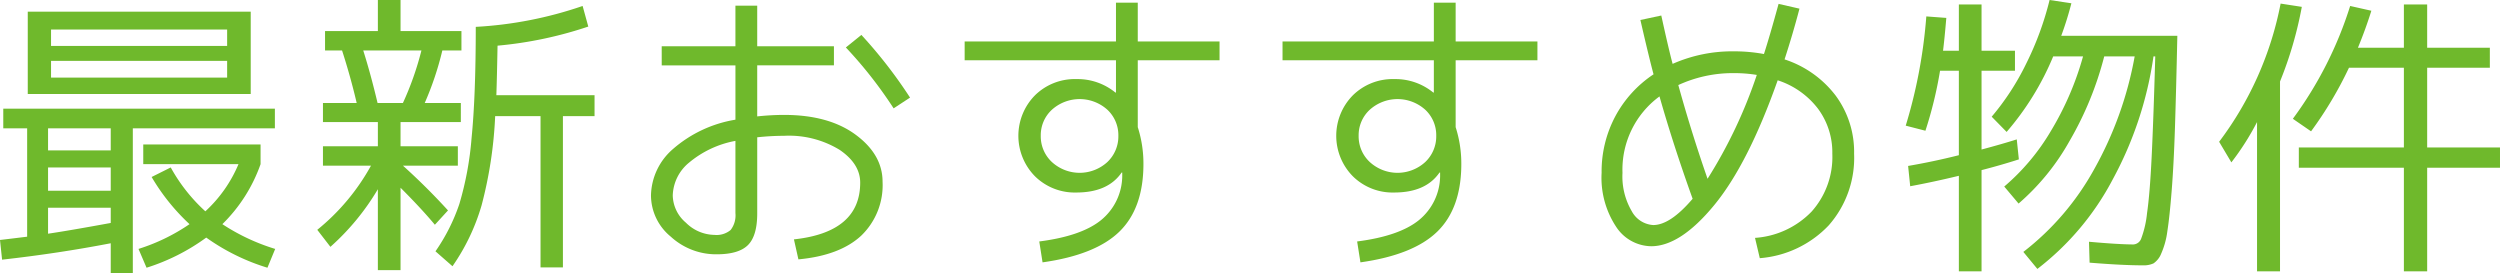
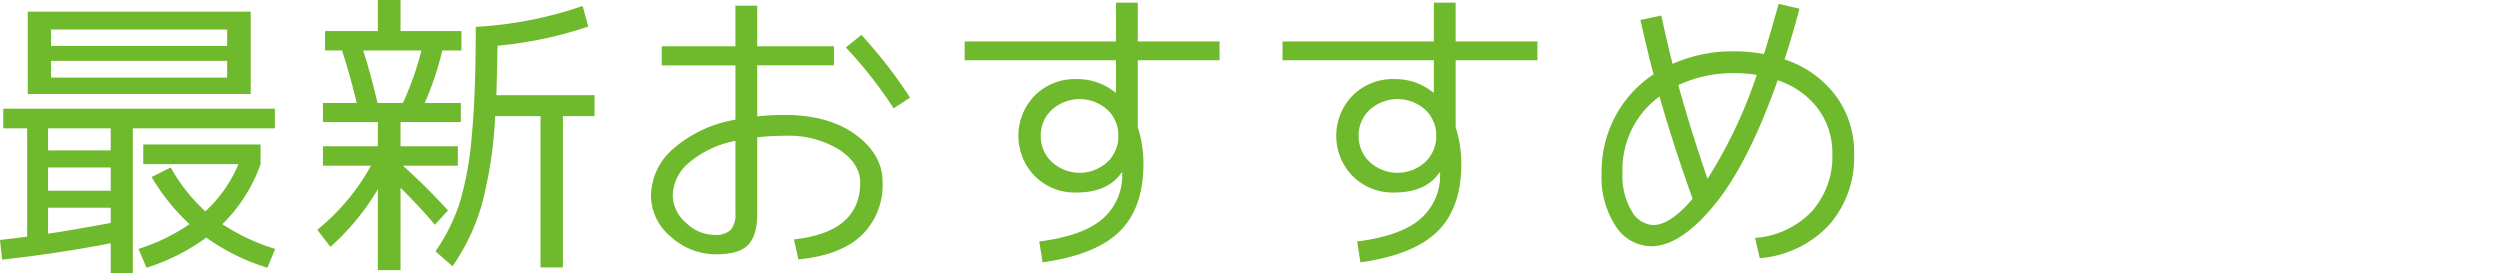
<svg xmlns="http://www.w3.org/2000/svg" id="レイヤー_1" data-name="レイヤー 1" viewBox="0 0 335.041 36.6">
  <defs>
    <style>.cls-1{fill:#6fb92c;}</style>
  </defs>
  <path class="cls-1" d="M268.32,312.3q-7.042,1.359-14.561,2.2l-.279-2.64q1.038-.12,3.639-.44V296.9h-3.2v-2.64h36.4v2.64H271.28v19.4h-2.96Zm-8-20H257.2V281.26h29.88V292.3Zm8,4.6h-8.4v2.96h8.4Zm-8.4,8.36h8.4v-3.12h-8.4Zm8.4,4.32v-2.04h-8.4v3.48Q262.64,310.621,268.32,309.58Zm-8-23.72h23.6v-2.2h-23.6Zm0,2v2.24h23.6v-2.24ZM273.8,303.42l2.561-1.28A22.82,22.82,0,0,0,281,308.02a18.063,18.063,0,0,0,4.441-6.32H272.679v-2.64H288.4v2.64a21.037,21.037,0,0,1-5.12,8.04,27.441,27.441,0,0,0,7.08,3.32l-1.04,2.52a28.367,28.367,0,0,1-8.2-4.04,27.491,27.491,0,0,1-8,4.04l-1.08-2.52a25.843,25.843,0,0,0,6.84-3.32A27.949,27.949,0,0,1,273.8,303.42Z" transform="translate(-253.48 -279.7)" />
  <path class="cls-1" d="M315.239,296.06h-8.081v3.24h7.681v2.6h-7.36q3.159,2.841,6.04,6l-1.76,1.92q-1.761-2.12-4.6-4.96V315.9h-3.039V305.06a32.385,32.385,0,0,1-6.36,7.72L296,310.5a29.122,29.122,0,0,0,7.2-8.6h-6.439v-2.6h7.36v-3.24h-7.36V293.5h4.52q-.8-3.44-1.96-7.04h-2.28v-2.6h7.08V279.7h3.039v4.16h8.161v2.6h-2.56a41.177,41.177,0,0,1-2.36,7.04h4.84Zm-11.16-2.56h3.4a40.348,40.348,0,0,0,2.48-7.04h-7.8Q303.159,289.621,304.079,293.5ZM320,292.46h13.159v2.8h-4.239v20.28h-3V295.26h-6.08a56.194,56.194,0,0,1-1.82,11.96,27.838,27.838,0,0,1-3.9,8.16l-2.28-2a25.088,25.088,0,0,0,3.2-6.34,42.817,42.817,0,0,0,1.64-8.86q.56-5.6.56-14.88a52.745,52.745,0,0,0,14.32-2.8l.76,2.76a52.941,52.941,0,0,1-12.161,2.56Q320.079,290.221,320,292.46Z" transform="translate(-253.48 -279.7)" />
  <path class="cls-1" d="M342.159,285.9h9.88v-5.44h2.92v5.44H365.24v2.56H354.959v6.84a34.152,34.152,0,0,1,3.6-.2q6,0,9.6,2.66t3.6,6.3a9.382,9.382,0,0,1-2.859,7.22q-2.862,2.66-8.42,3.18l-.6-2.68q8.88-.96,8.88-7.6,0-2.52-2.76-4.4a13.024,13.024,0,0,0-7.439-1.88,34.152,34.152,0,0,0-3.6.2v10.2q0,3-1.239,4.24t-4.2,1.24a8.979,8.979,0,0,1-6.141-2.36,7.177,7.177,0,0,1-2.659-5.52,8.434,8.434,0,0,1,2.96-6.24,16.893,16.893,0,0,1,8.359-3.92v-7.28h-9.88Zm9.88,12.68a13.477,13.477,0,0,0-6.219,2.92,5.9,5.9,0,0,0-2.18,4.4,4.9,4.9,0,0,0,1.76,3.64,5.527,5.527,0,0,0,3.84,1.64,2.93,2.93,0,0,0,2.16-.66,3.209,3.209,0,0,0,.639-2.26Zm14.8-12.52,2.08-1.68a62.889,62.889,0,0,1,6.521,8.4l-2.2,1.44A57.38,57.38,0,0,0,366.839,286.06Z" transform="translate(-253.48 -279.7)" />
  <path class="cls-1" d="M382.759,285.26h20.28v-5.2h2.92v5.2h10.96v2.52h-10.96v8.96a15.977,15.977,0,0,1,.76,4.92q0,5.921-3.2,9.06t-10.32,4.14l-.44-2.8q5.64-.72,8.28-2.86a7.706,7.706,0,0,0,2.84-5.86v-.52h-.08q-1.839,2.681-6.08,2.68a7.587,7.587,0,0,1-5.54-2.18,7.726,7.726,0,0,1,0-10.84,7.591,7.591,0,0,1,5.54-2.18,8.017,8.017,0,0,1,5.24,1.8h.08v-4.32h-20.28Zm11.7,9.14a4.631,4.631,0,0,0-1.5,3.5,4.692,4.692,0,0,0,1.5,3.52,5.5,5.5,0,0,0,7.42,0,4.725,4.725,0,0,0,1.48-3.52,4.663,4.663,0,0,0-1.48-3.5,5.556,5.556,0,0,0-7.42,0Z" transform="translate(-253.48 -279.7)" />
  <path class="cls-1" d="M425.36,285.26h20.28v-5.2h2.92v5.2h10.96v2.52H448.56v8.96a15.977,15.977,0,0,1,.76,4.92q0,5.921-3.2,9.06T435.8,314.86l-.441-2.8q5.64-.72,8.28-2.86a7.706,7.706,0,0,0,2.84-5.86v-.52h-.08q-1.839,2.681-6.08,2.68a7.587,7.587,0,0,1-5.54-2.18,7.726,7.726,0,0,1,0-10.84,7.591,7.591,0,0,1,5.54-2.18,8.015,8.015,0,0,1,5.24,1.8h.08v-4.32H425.36Zm11.7,9.14a4.631,4.631,0,0,0-1.5,3.5,4.692,4.692,0,0,0,1.5,3.52,5.5,5.5,0,0,0,7.42,0,4.721,4.721,0,0,0,1.48-3.52,4.659,4.659,0,0,0-1.48-3.5,5.556,5.556,0,0,0-7.42,0Z" transform="translate(-253.48 -279.7)" />
  <path class="cls-1" d="M473.32,282.38l2.8-.6q1,4.56,1.519,6.48a19.7,19.7,0,0,1,8.2-1.68,21.906,21.906,0,0,1,4.04.36q.8-2.48,1.96-6.72l2.8.64q-.88,3.36-2,6.8a14.057,14.057,0,0,1,6.841,4.84,12.676,12.676,0,0,1,2.48,7.8,13.675,13.675,0,0,1-3.4,9.6,14.253,14.253,0,0,1-9.239,4.4l-.641-2.72a11.628,11.628,0,0,0,7.581-3.52,10.964,10.964,0,0,0,2.78-7.76,9.8,9.8,0,0,0-1.941-6.06,11.092,11.092,0,0,0-5.38-3.78q-3.959,11.2-8.5,16.72t-8.459,5.52a5.711,5.711,0,0,1-4.7-2.62,11.906,11.906,0,0,1-1.939-7.22,15.738,15.738,0,0,1,1.84-7.58,15.552,15.552,0,0,1,5.12-5.62Q474.44,287.26,473.32,282.38Zm2.56,10.24a12.161,12.161,0,0,0-4.96,10.24,9.183,9.183,0,0,0,1.24,5.14,3.5,3.5,0,0,0,2.88,1.86q2.279,0,5.28-3.52Q477.719,299.1,475.88,292.62Zm13.04-2.88a18.746,18.746,0,0,0-3.08-.24,17.431,17.431,0,0,0-7.44,1.6q1.76,6.36,3.92,12.56A64.136,64.136,0,0,0,488.92,289.74Z" transform="translate(-253.48 -279.7)" />
-   <path class="cls-1" d="M523.519,286.5v2.68H519.04v10.56q2.838-.759,4.72-1.36l.28,2.68q-2.361.761-5,1.44v13.56H516v-12.8q-3.482.84-6.521,1.4l-.28-2.72q3.48-.6,6.8-1.44V289.18h-2.521a54.259,54.259,0,0,1-1.96,8.04l-2.639-.68a67.815,67.815,0,0,0,2.759-14.64l2.68.2q-.24,2.841-.439,4.4H516v-6.2h3.04v6.2Zm-1.12,10.88-2-2.04a33.879,33.879,0,0,0,4.62-7.1,41.135,41.135,0,0,0,3.14-8.54l2.921.44a44.579,44.579,0,0,1-1.361,4.36h15.56q-.159,7.361-.319,12.3t-.441,8.46q-.279,3.521-.58,5.44a10.767,10.767,0,0,1-.819,2.98,2.838,2.838,0,0,1-1.04,1.32,3.175,3.175,0,0,1-1.4.26q-2.758,0-7.16-.36l-.08-2.8q4.041.36,5.96.36a1.187,1.187,0,0,0,1.04-.8,13.528,13.528,0,0,0,.78-3.4q.379-2.6.621-7.62t.479-13.38h-.239a48.942,48.942,0,0,1-5.46,16.48,36.54,36.54,0,0,1-10.1,12l-1.88-2.28a35.875,35.875,0,0,0,9.481-11.06,48.421,48.421,0,0,0,5.439-15.14h-4.08a44.411,44.411,0,0,1-4.639,11.32,31.185,31.185,0,0,1-6.84,8.4l-1.92-2.28a29.281,29.281,0,0,0,6.26-7.46,40.06,40.06,0,0,0,4.3-9.98h-4A37.245,37.245,0,0,1,522.4,297.38Z" transform="translate(-253.48 -279.7)" />
-   <path class="cls-1" d="M559.04,290.62v25.44h-3.08v-20a35.416,35.416,0,0,1-3.44,5.4l-1.64-2.76a44.813,44.813,0,0,0,8.24-18.52l2.84.44A51.2,51.2,0,0,1,559.04,290.62Zm1.72,5a51.235,51.235,0,0,0,7.68-15.12l2.84.64q-.76,2.441-1.8,4.96h6.16v-5.8h3.12v5.8h8.4v2.68h-8.4v10.68h9.76v2.72h-9.76v13.88h-3.12V302.18H561.56v-2.72h14.08V288.78h-7.36a51.41,51.41,0,0,1-5.08,8.52Z" transform="translate(-253.48 -279.7)" />
</svg>